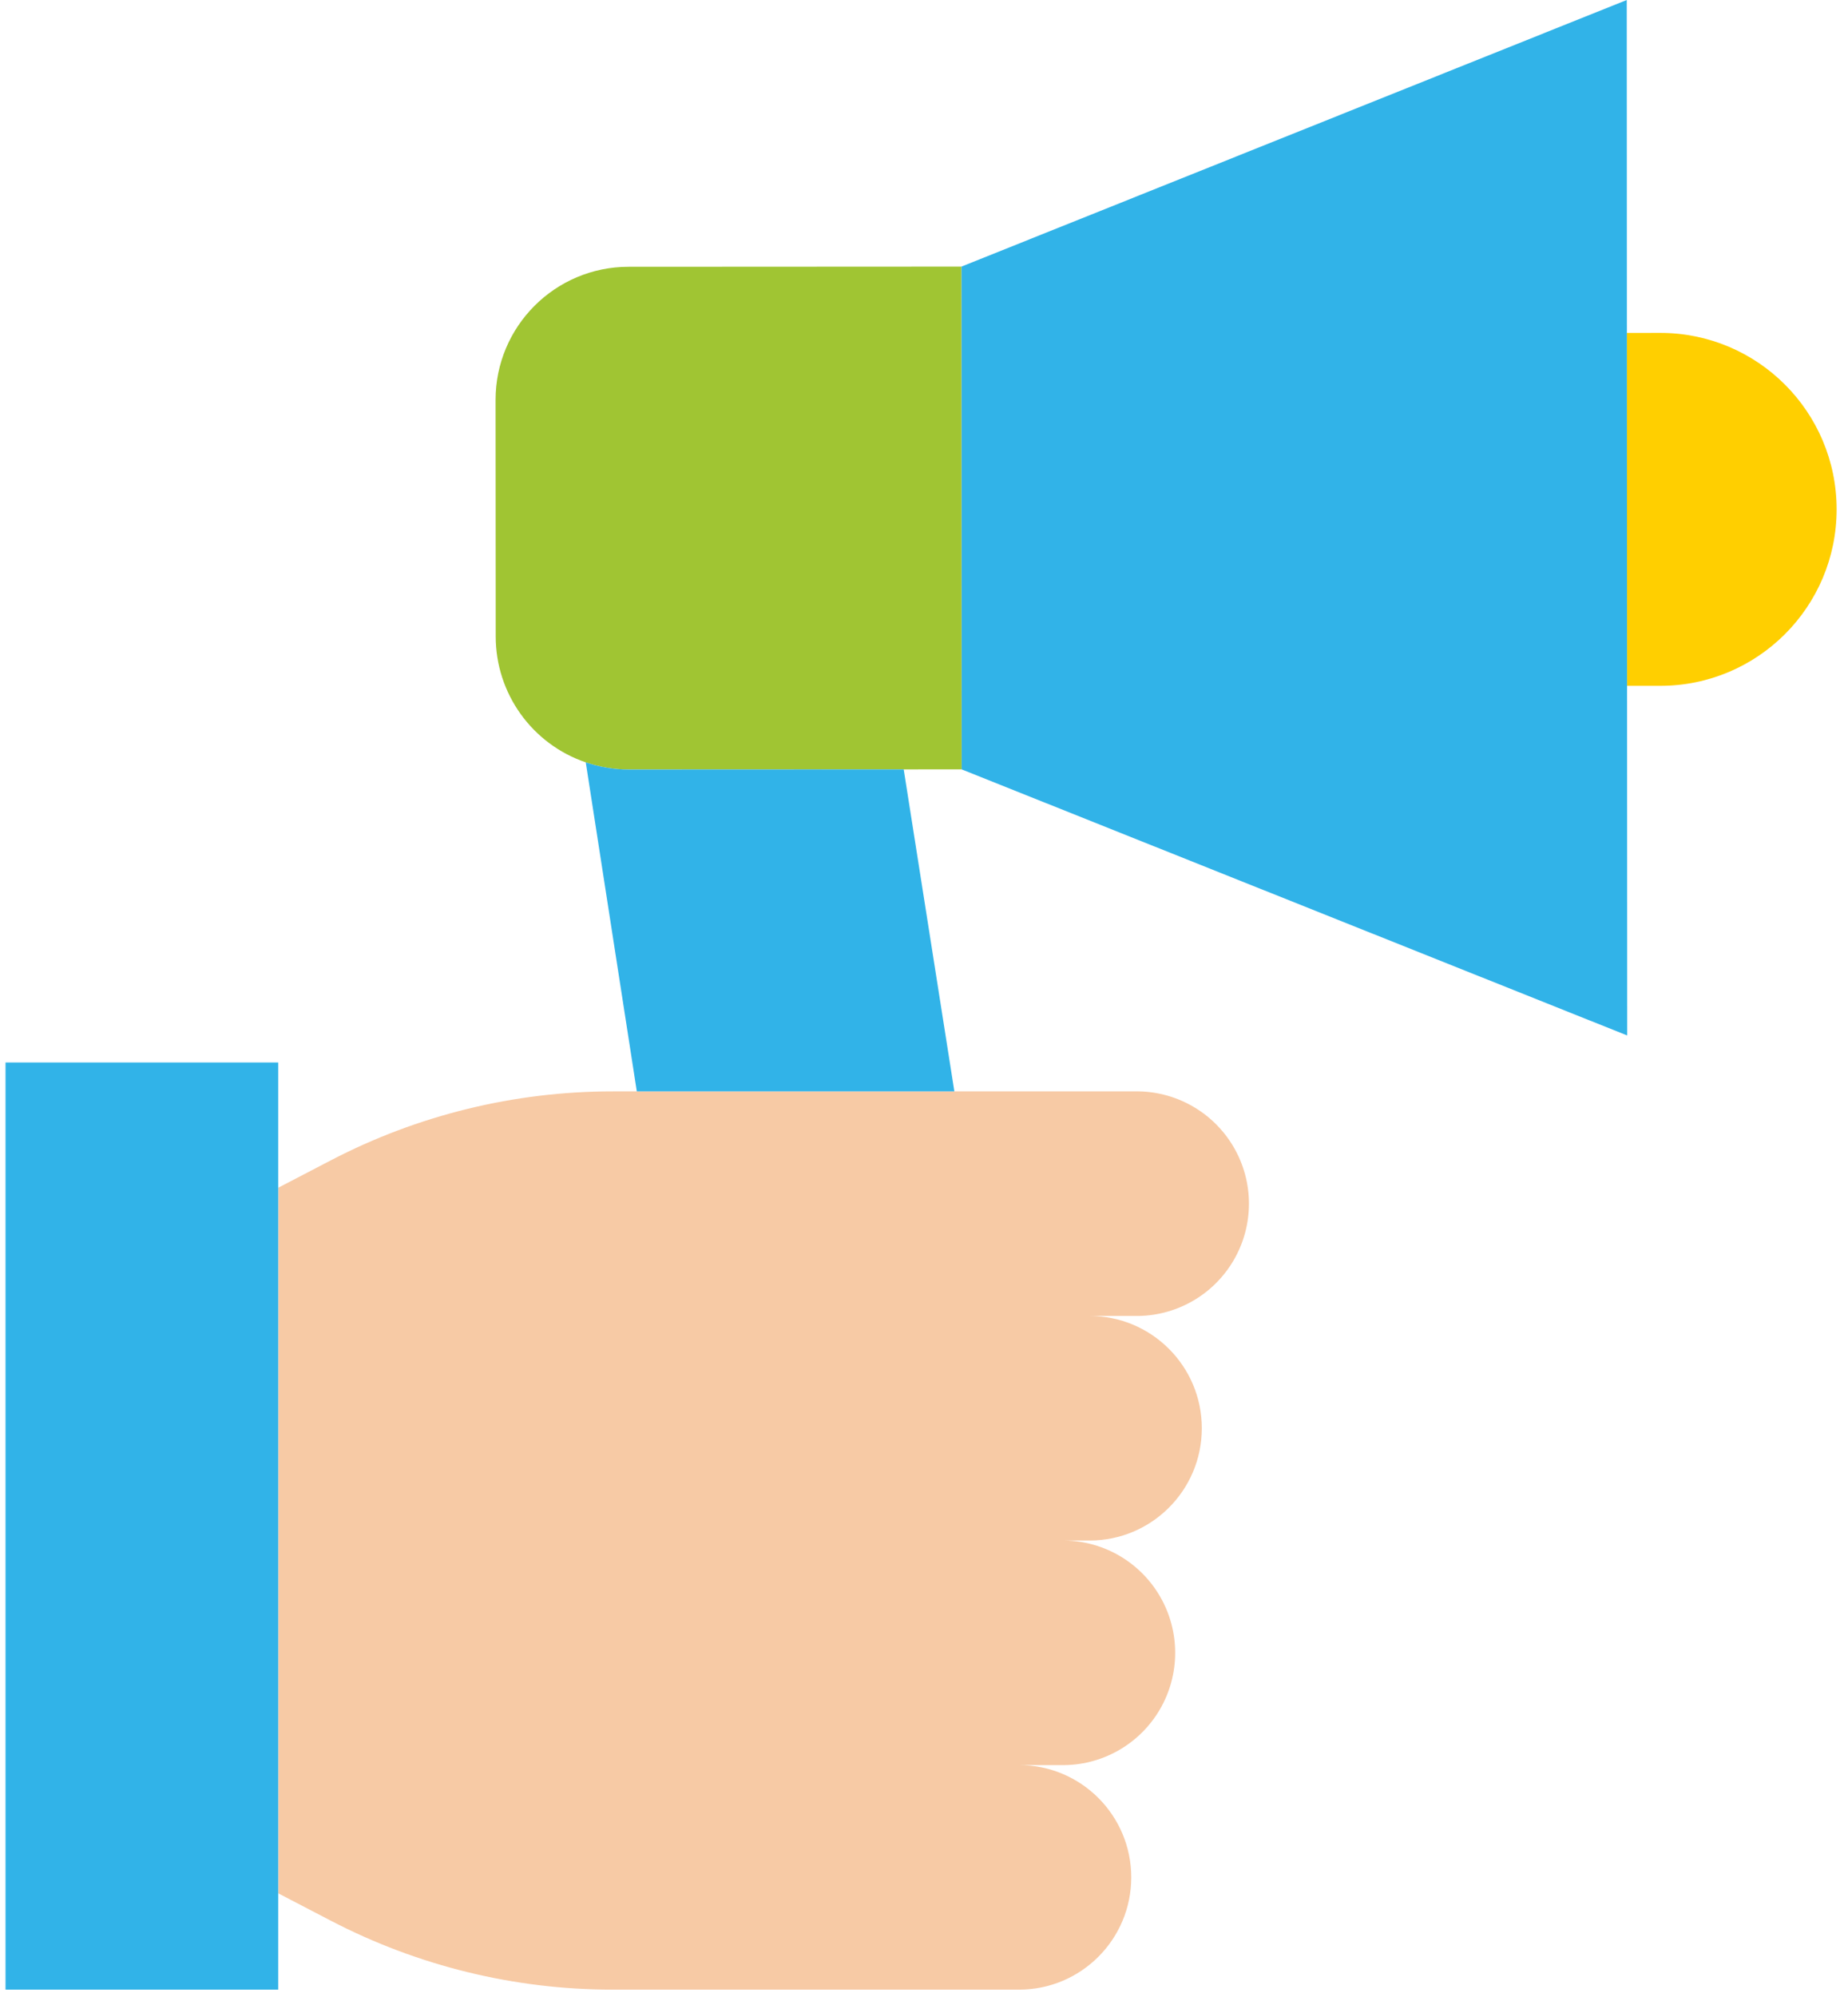
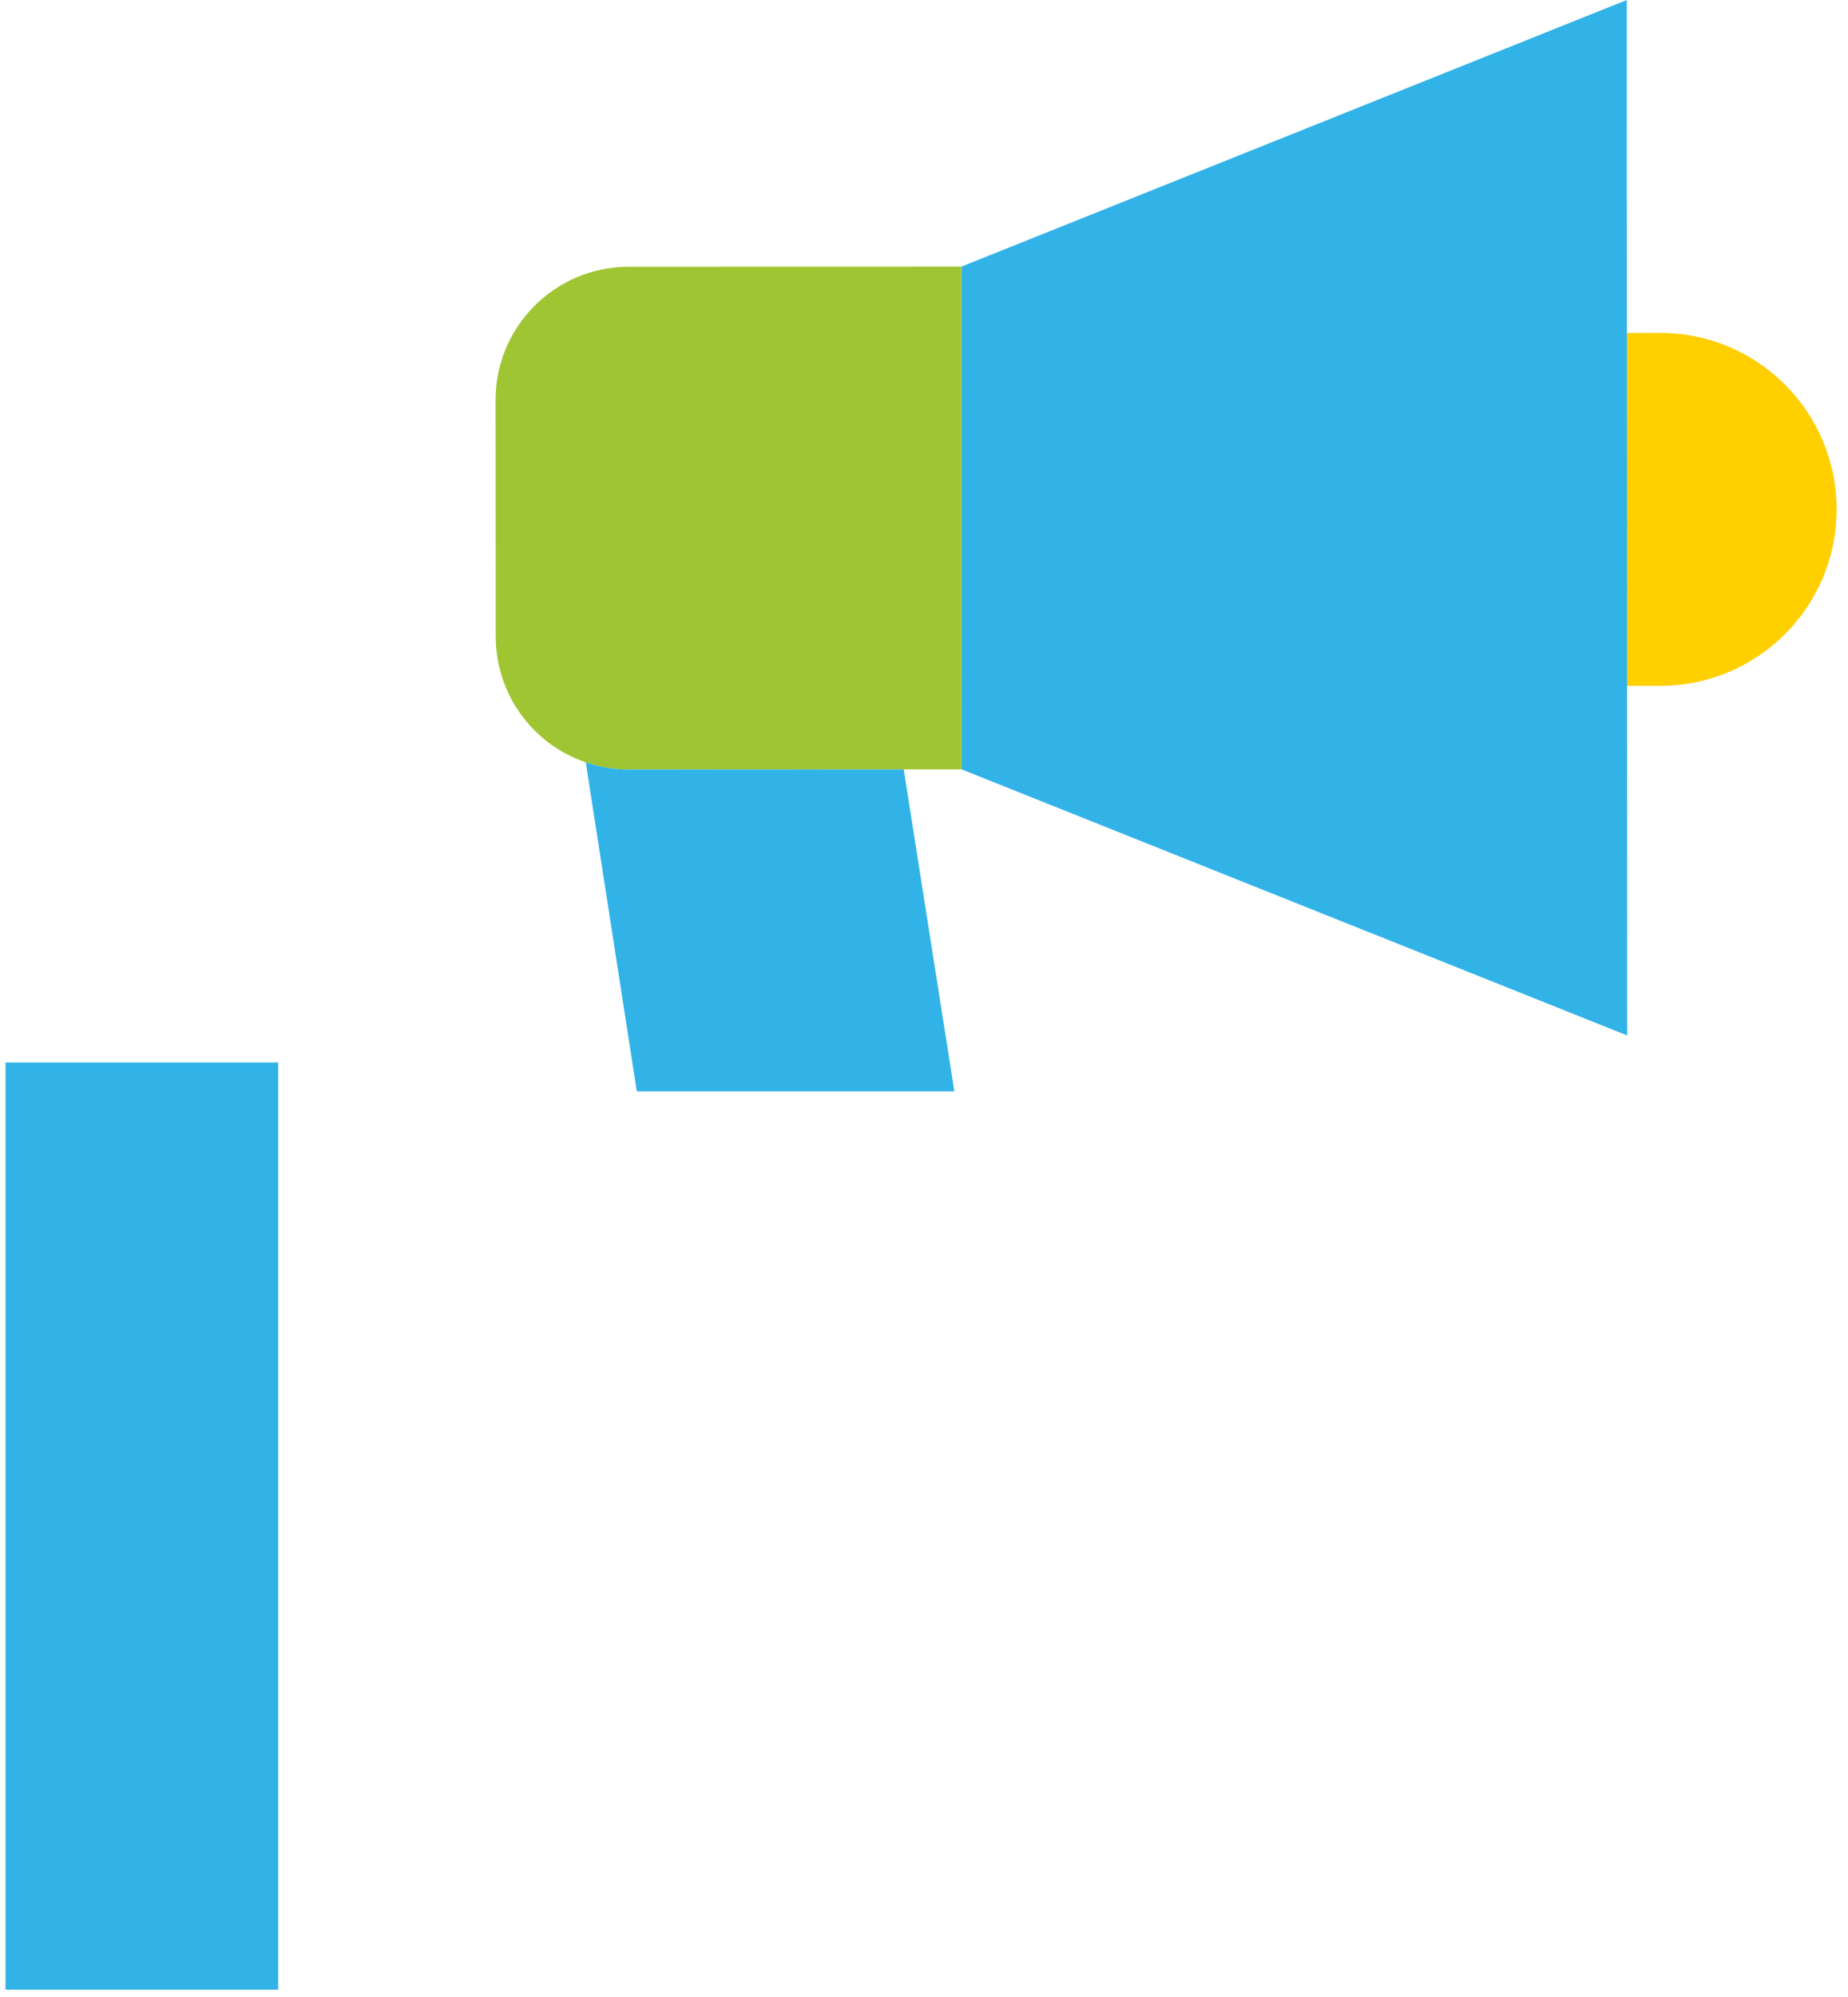
<svg xmlns="http://www.w3.org/2000/svg" width="150" height="162" viewBox="0 0 150 162" fill="none">
  <path d="M149.077 41.313V41.32C149.075 49.224 142.671 55.631 134.768 55.636H132.067L132.053 27.009L134.754 27.005C142.66 27.002 149.071 33.408 149.077 41.313Z" fill="#FFCF00" />
  <path d="M132.067 55.636L132.078 83.998L78.052 62.412L78.034 21.629L132.042 0L132.053 27.01L132.067 55.636Z" fill="#31B3E8" />
-   <path d="M82.715 143.188C87.745 143.188 91.822 147.265 91.822 152.295C91.822 157.325 87.745 161.403 82.715 161.403H49.722C41.753 161.403 33.901 159.48 26.831 155.799L22.598 153.597H22.584V96.344H22.598L26.831 94.141C33.899 90.458 41.753 88.534 49.722 88.534H92.084C95.381 88.469 98.456 90.192 100.124 93.036C101.793 95.882 101.793 99.405 100.124 102.251C98.456 105.097 95.381 106.817 92.084 106.753H88.44C93.47 106.753 97.549 110.829 97.55 115.86V115.863C97.549 120.893 93.47 124.97 88.44 124.97H86.097C89.394 124.904 92.469 126.626 94.138 129.472C95.805 132.316 95.805 135.842 94.138 138.686C92.469 141.532 89.394 143.254 86.097 143.188H82.715Z" fill="#F7CAA5" />
  <path d="M47.546 61.844C43.173 60.354 40.234 56.244 40.236 51.625L40.225 32.449C40.222 26.481 45.059 21.642 51.025 21.642L78.034 21.628L78.052 62.411L73.353 62.415L51.043 62.425C49.853 62.426 48.672 62.23 47.546 61.844Z" fill="#A0C533" />
  <path d="M73.353 62.414L77.464 88.532H51.689L47.546 61.844C48.672 62.229 49.854 62.425 51.043 62.424L73.353 62.414Z" fill="#31B3E8" />
-   <path d="M22.584 153.596V161.401H0.449V86.191H22.584V153.596Z" fill="#31B3E8" />
+   <path d="M22.584 153.596V161.401H0.449V86.191H22.584Z" fill="#31B3E8" />
</svg>